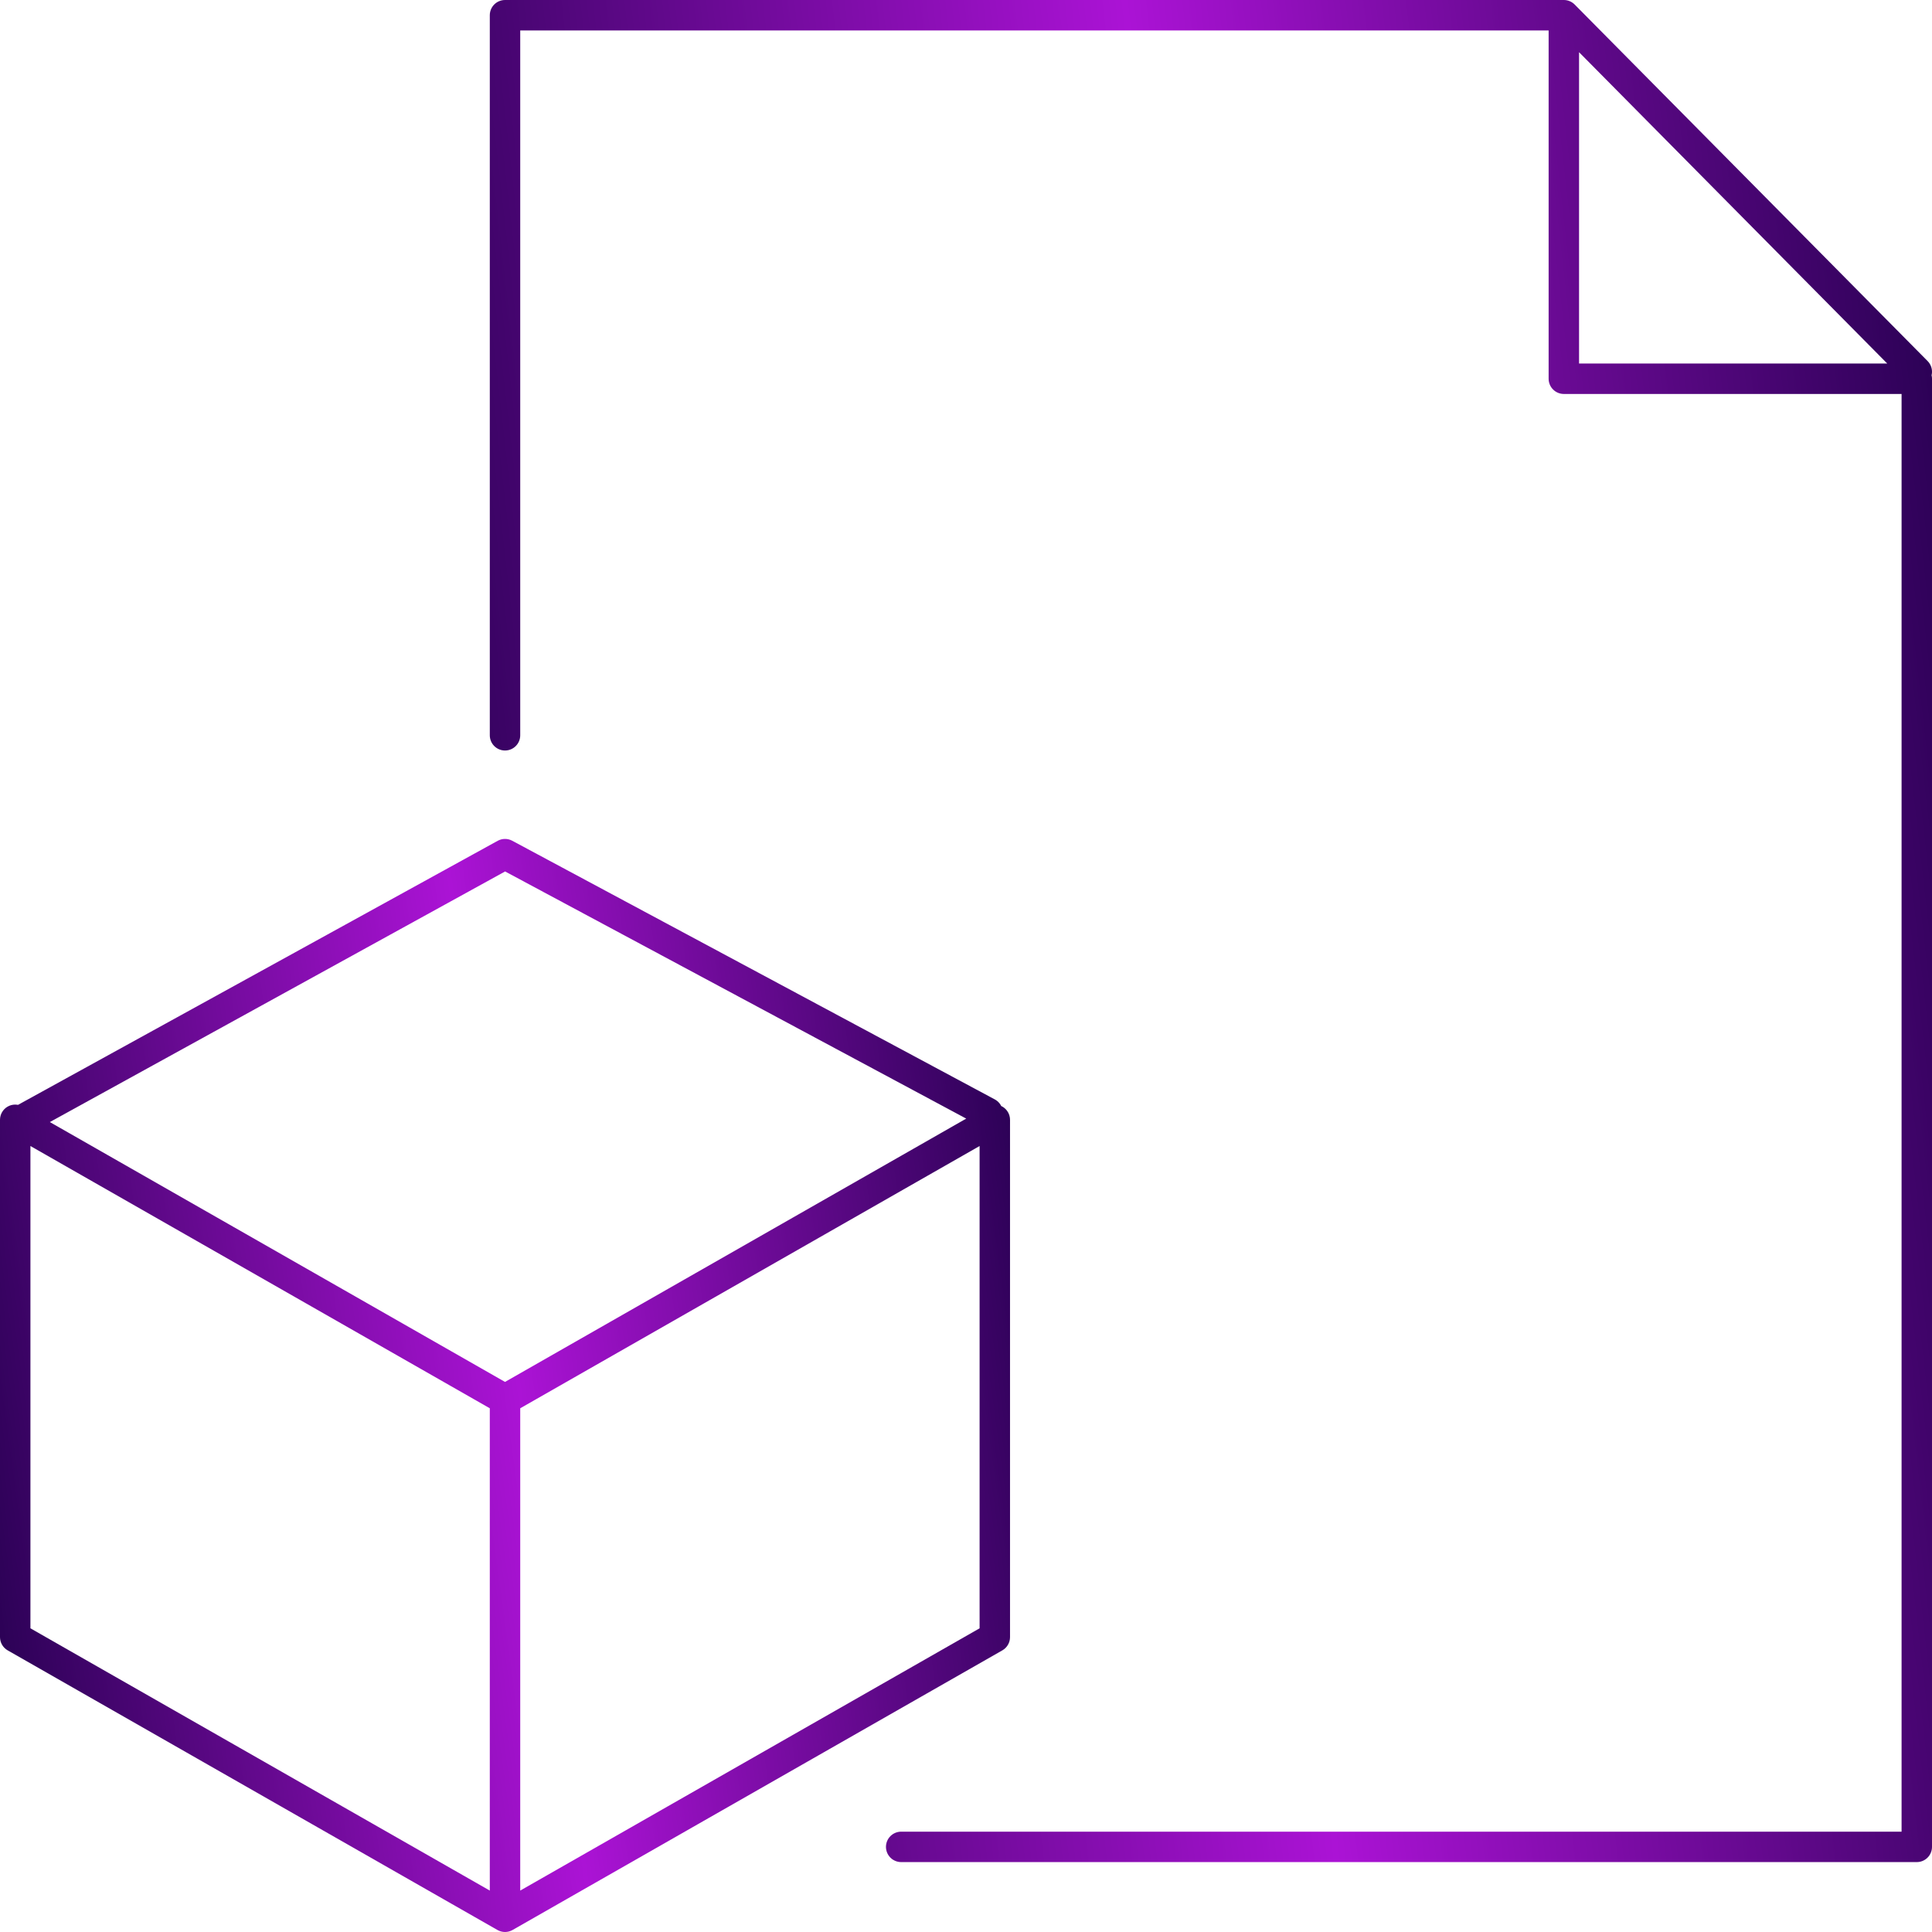
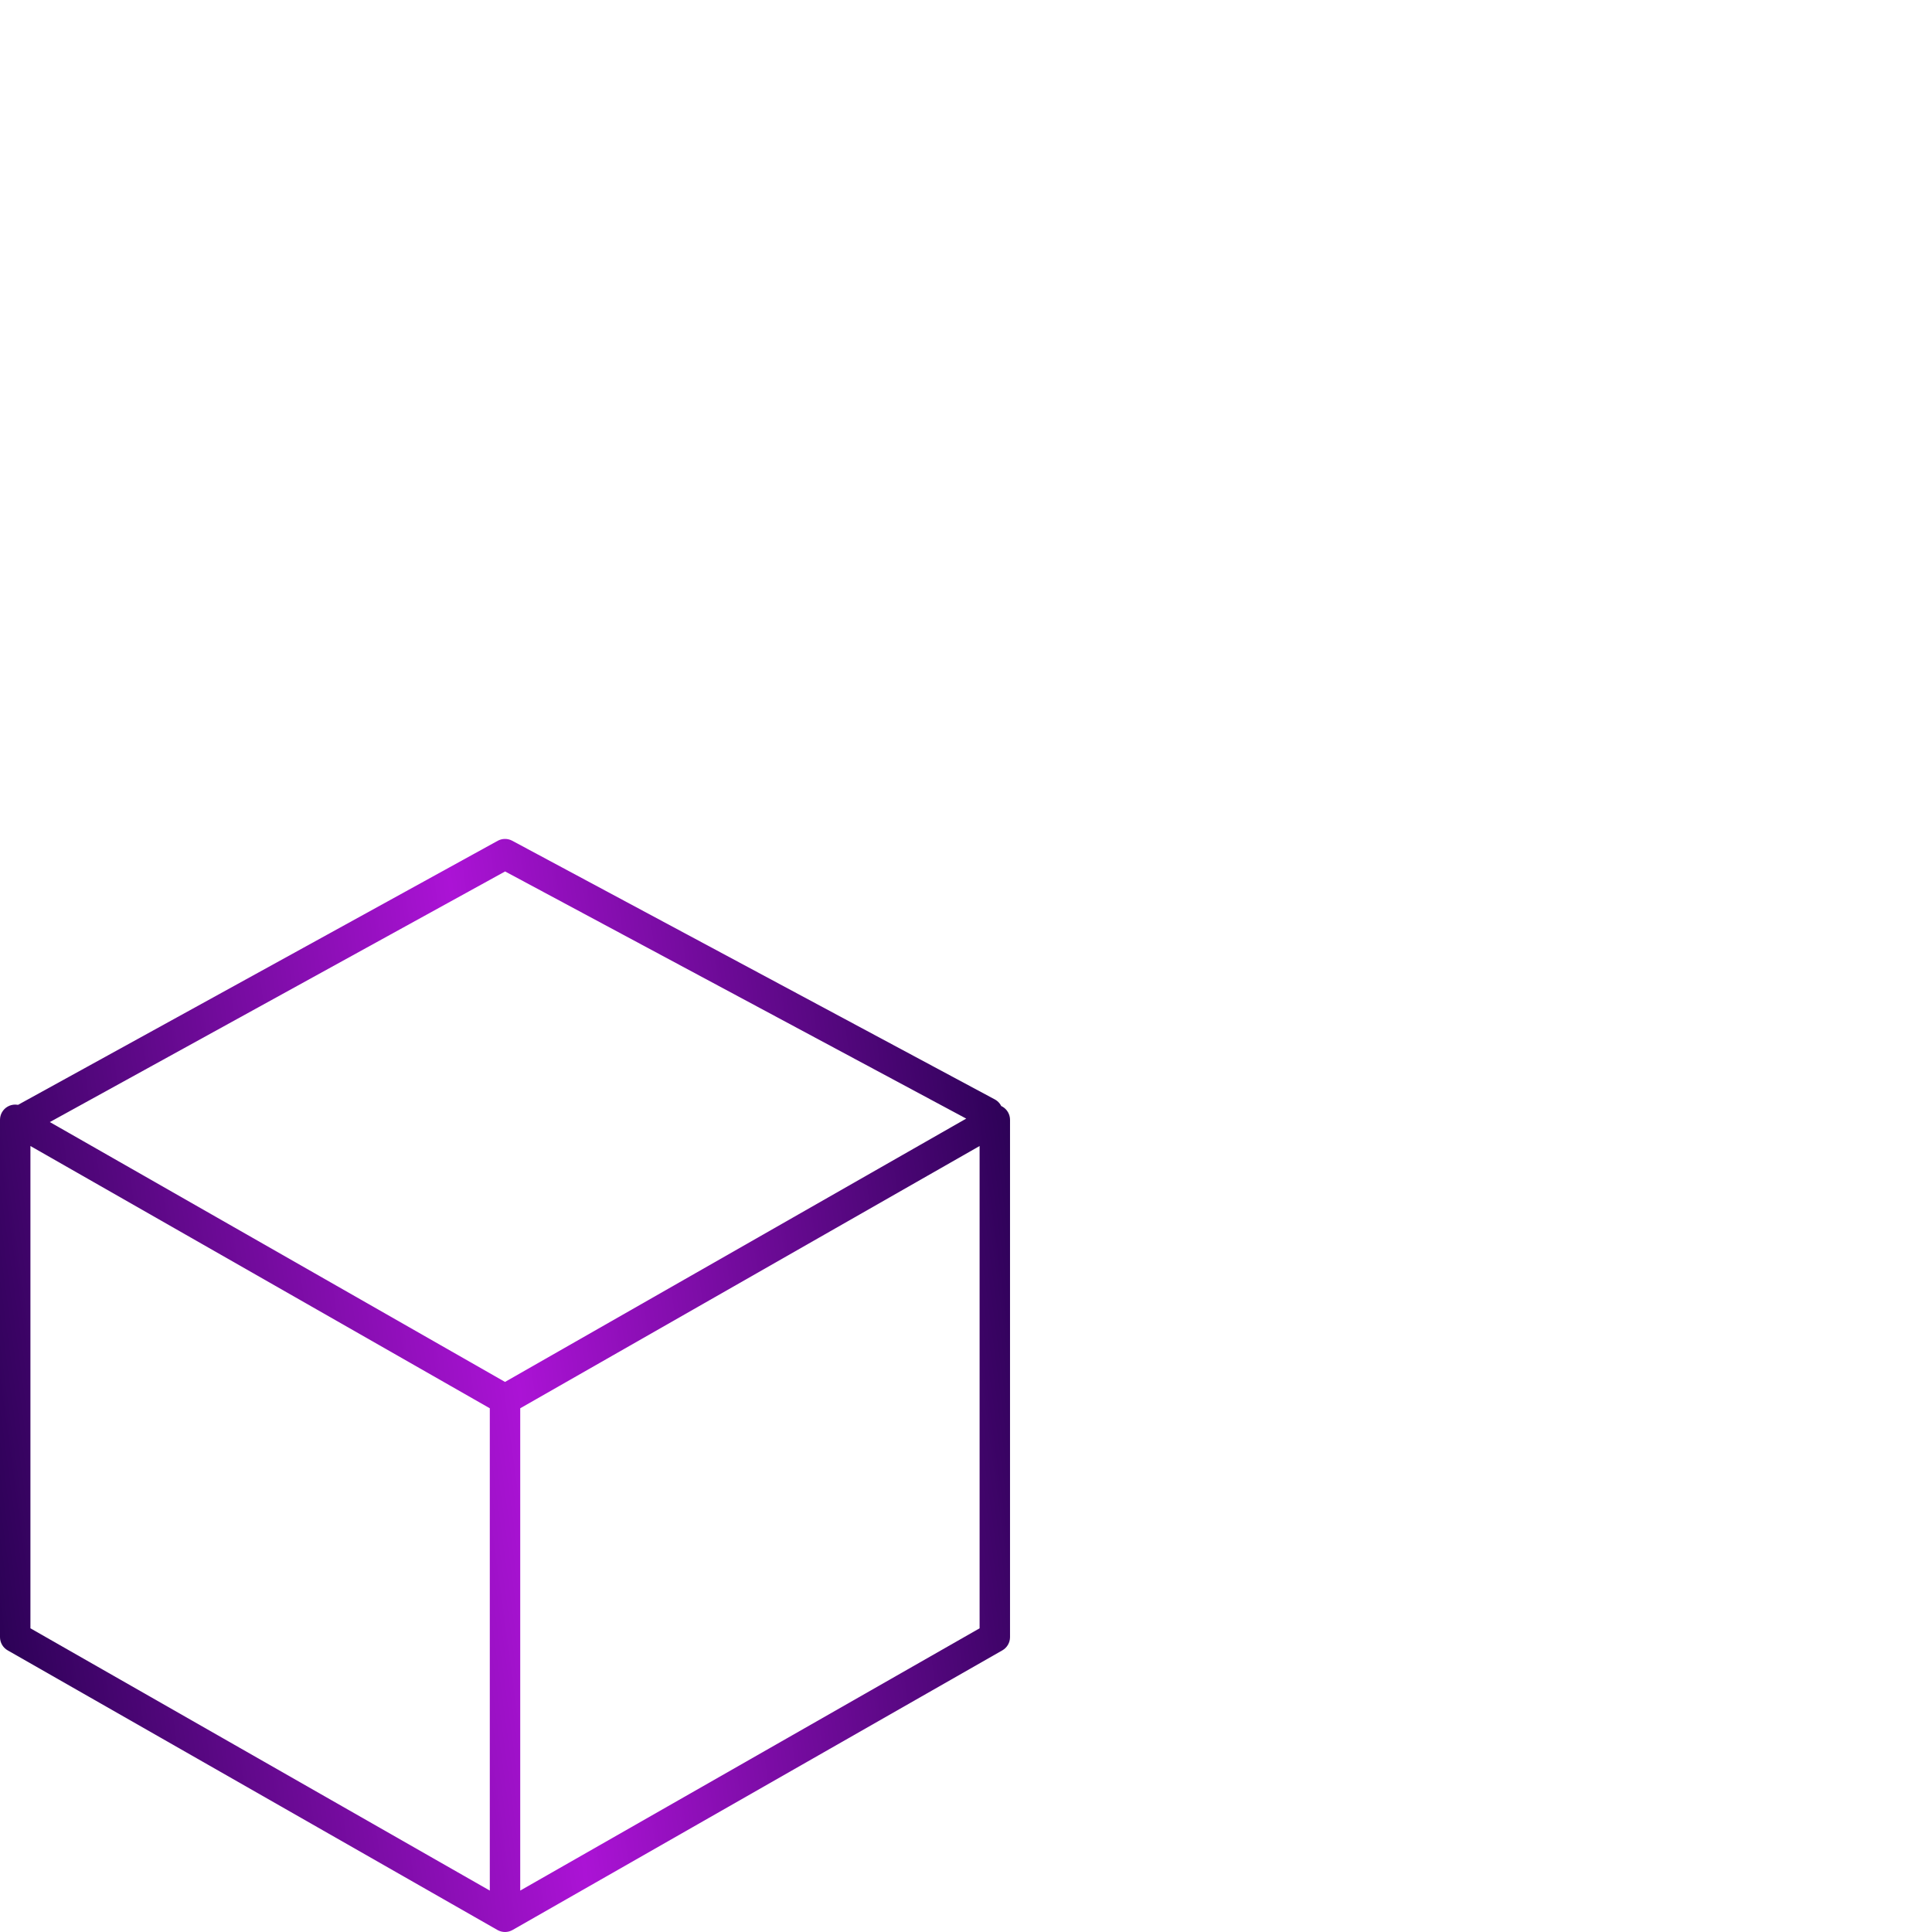
<svg xmlns="http://www.w3.org/2000/svg" width="254" height="254" viewBox="0 0 254 254" fill="none">
  <path d="M130.788 147.221H132.788C132.788 146.508 132.409 145.849 131.792 145.491C131.176 145.133 130.415 145.13 129.796 145.484L130.788 147.221ZM130.788 215.235L131.78 216.972C132.403 216.616 132.788 215.953 132.788 215.235H130.788ZM66.394 252L65.402 253.737C66.017 254.088 66.771 254.088 67.386 253.737L66.394 252ZM2 147.221L2.992 145.484C2.373 145.13 1.612 145.133 0.996 145.491C0.379 145.849 0 146.508 0 147.221H2ZM2 215.235H0C0 215.953 0.385 216.616 1.008 216.972L2 215.235ZM66.394 112.294L67.339 110.531C66.742 110.211 66.023 110.215 65.43 110.542L66.394 112.294ZM128.896 148.064C129.87 148.586 131.082 148.22 131.604 147.246C132.126 146.273 131.759 145.061 130.786 144.539L128.896 148.064ZM66.394 183.985L67.386 185.722L131.78 148.958L130.788 147.221L129.796 145.484L65.402 182.248L66.394 183.985ZM130.788 147.221H128.788V215.235H130.788H132.788V147.221H130.788ZM130.788 215.235L129.796 213.498L65.402 250.263L66.394 252L67.386 253.737L131.78 216.972L130.788 215.235ZM66.394 252H68.394V183.985H66.394H64.394V252H66.394ZM66.394 183.985L67.386 182.248L2.992 145.484L2 147.221L1.008 148.958L65.402 185.722L66.394 183.985ZM2 147.221H0V215.235H2H4V147.221H2ZM2 215.235L1.008 216.972L65.402 253.737L66.394 252L67.386 250.263L2.992 213.498L2 215.235ZM2.947 147.221L3.911 148.973L67.359 114.046L66.394 112.294L65.43 110.542L1.982 145.469L2.947 147.221ZM66.394 112.294L65.449 114.057L128.896 148.064L129.841 146.302L130.786 144.539L67.339 110.531L66.394 112.294Z" fill="url(#paint0_linear_106_565)" />
-   <path d="M118.477 242.809H252V49.794H205.598V2M66.394 96.669V2H205.598M205.598 2L252 48.875" stroke="url(#paint1_linear_106_565)" stroke-width="4" stroke-linecap="round" stroke-linejoin="round" />
  <defs>
    <linearGradient id="paint0_linear_106_565" x1="134.723" y1="119.817" x2="-15.568" y2="140.306" gradientUnits="userSpaceOnUse">
      <stop stop-color="#23004D" />
      <stop offset="0.49" stop-color="#AB13D5" />
      <stop offset="1" stop-color="#23004D" />
    </linearGradient>
    <linearGradient id="paint1_linear_106_565" x1="257.671" y1="14.967" x2="39.879" y2="39.792" gradientUnits="userSpaceOnUse">
      <stop stop-color="#23004D" />
      <stop offset="0.49" stop-color="#AB13D5" />
      <stop offset="1" stop-color="#23004D" />
    </linearGradient>
  </defs>
</svg>